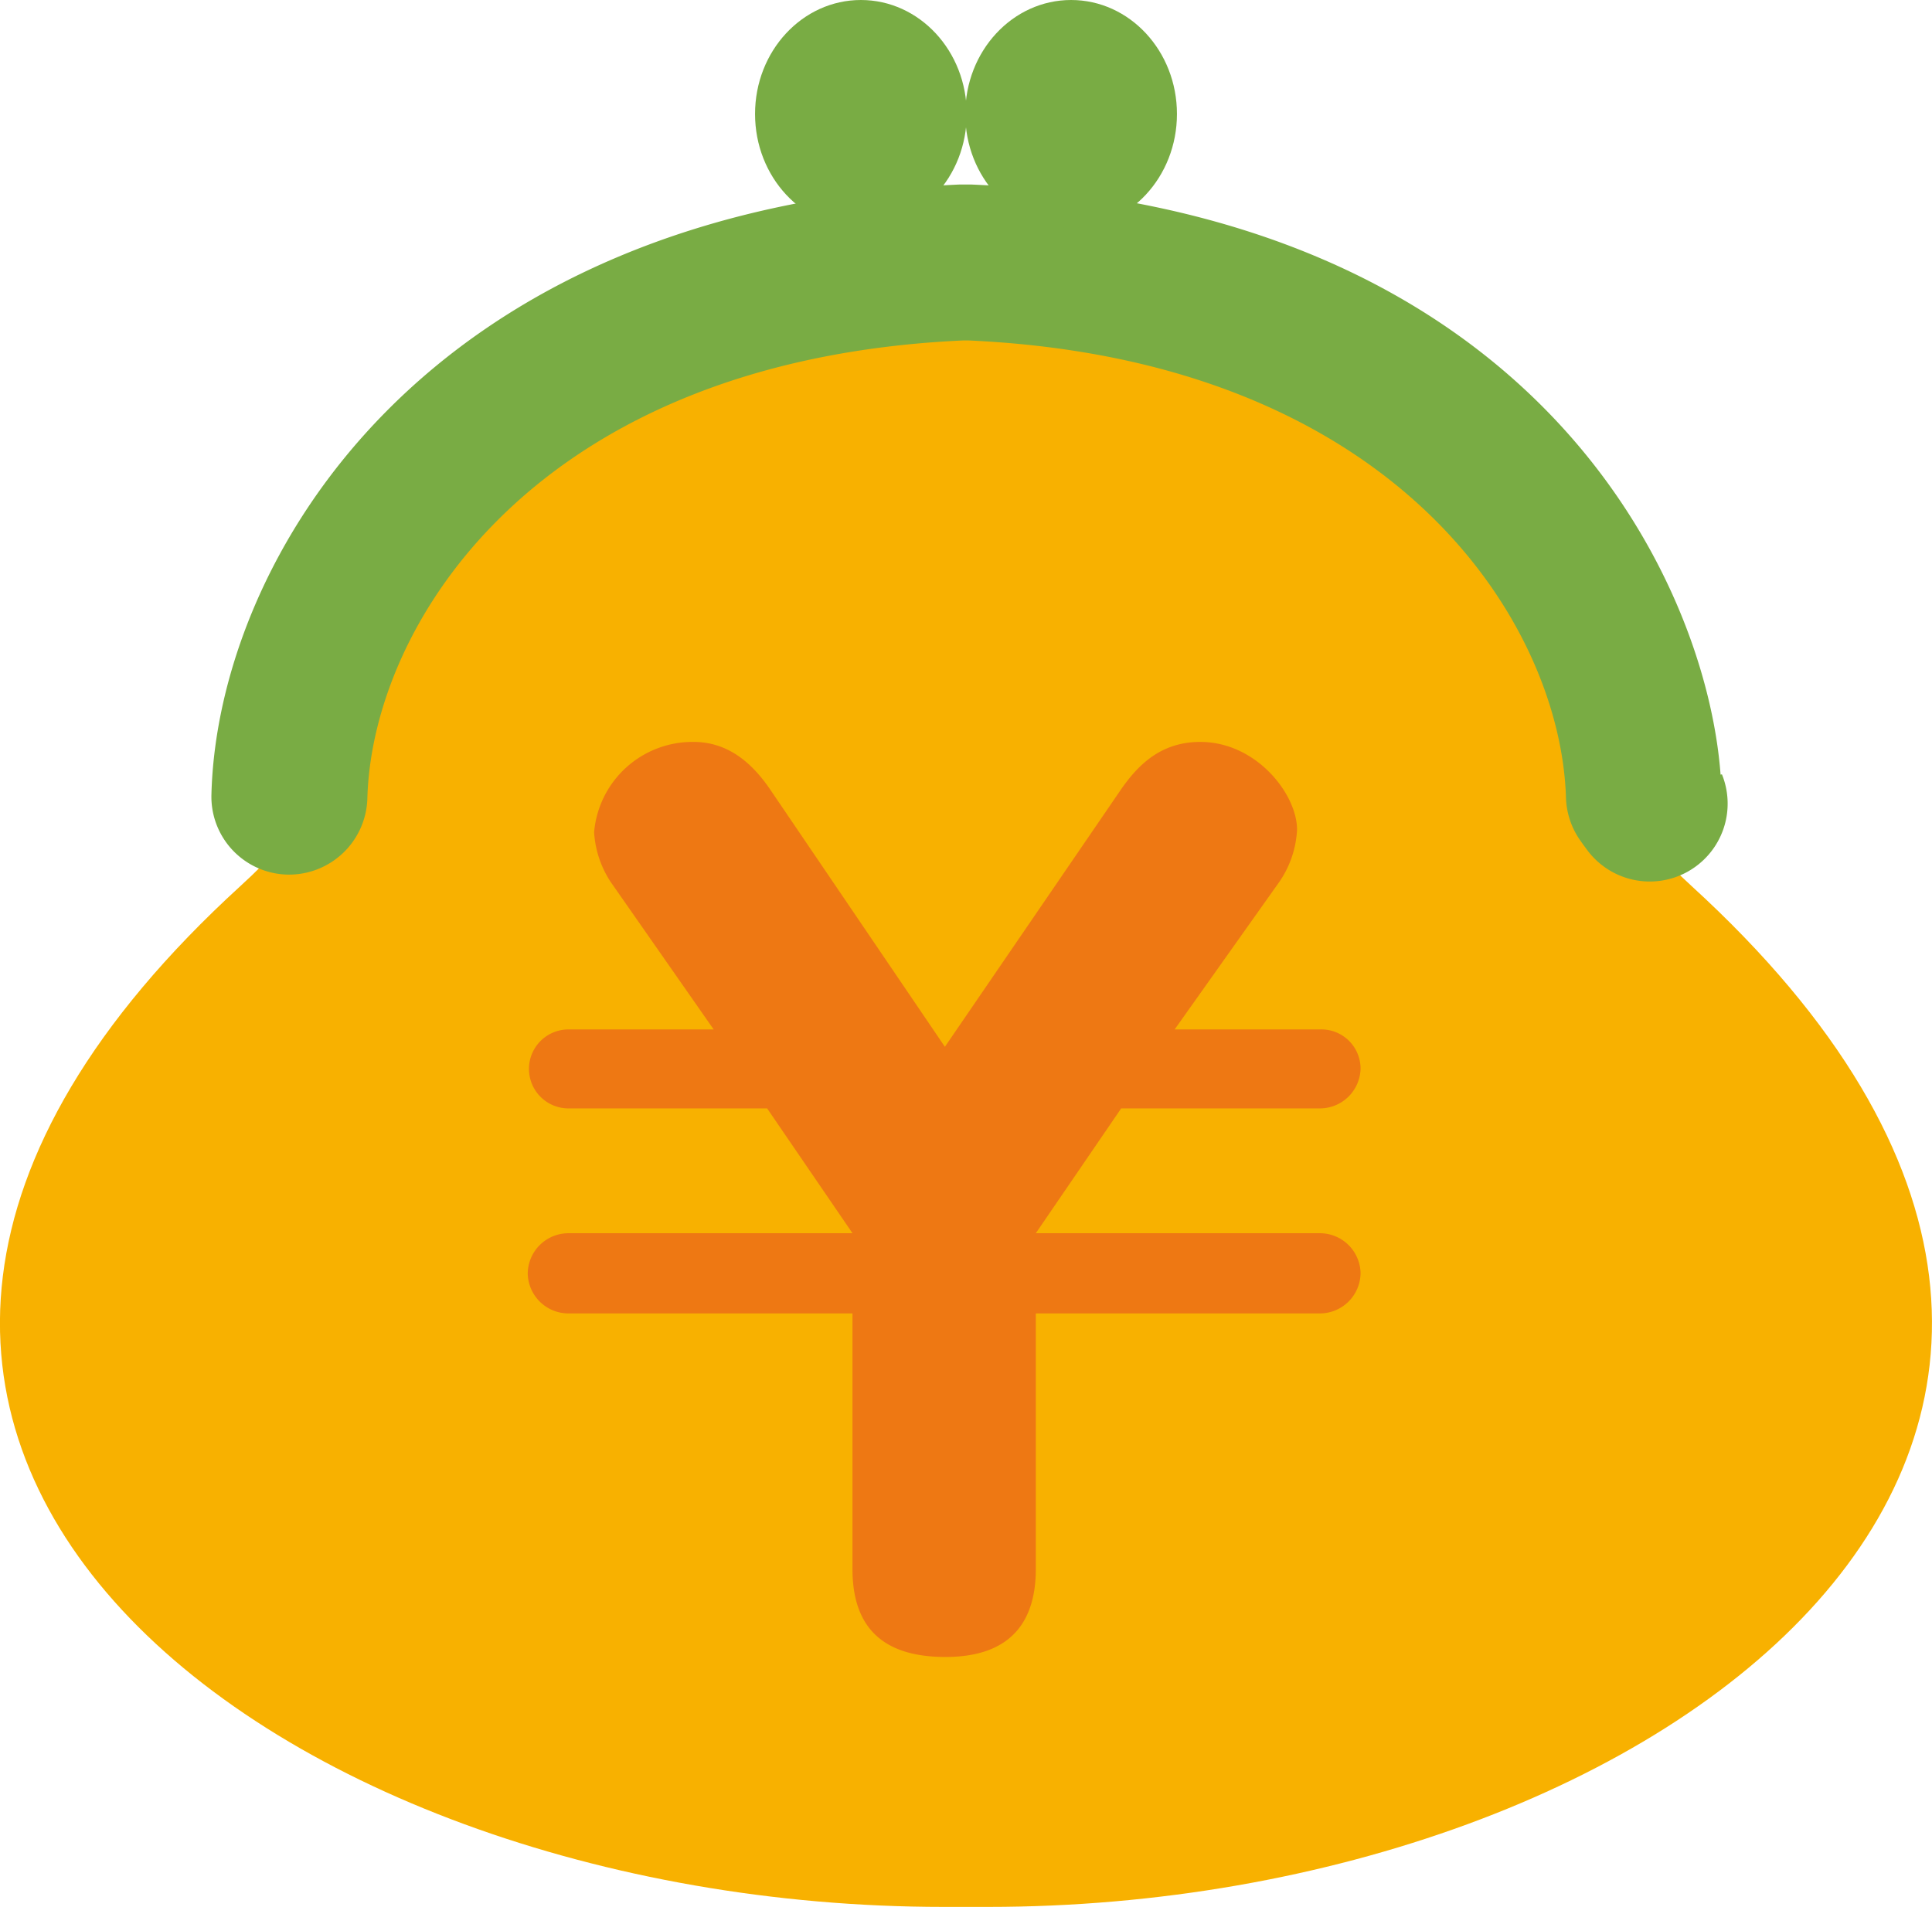
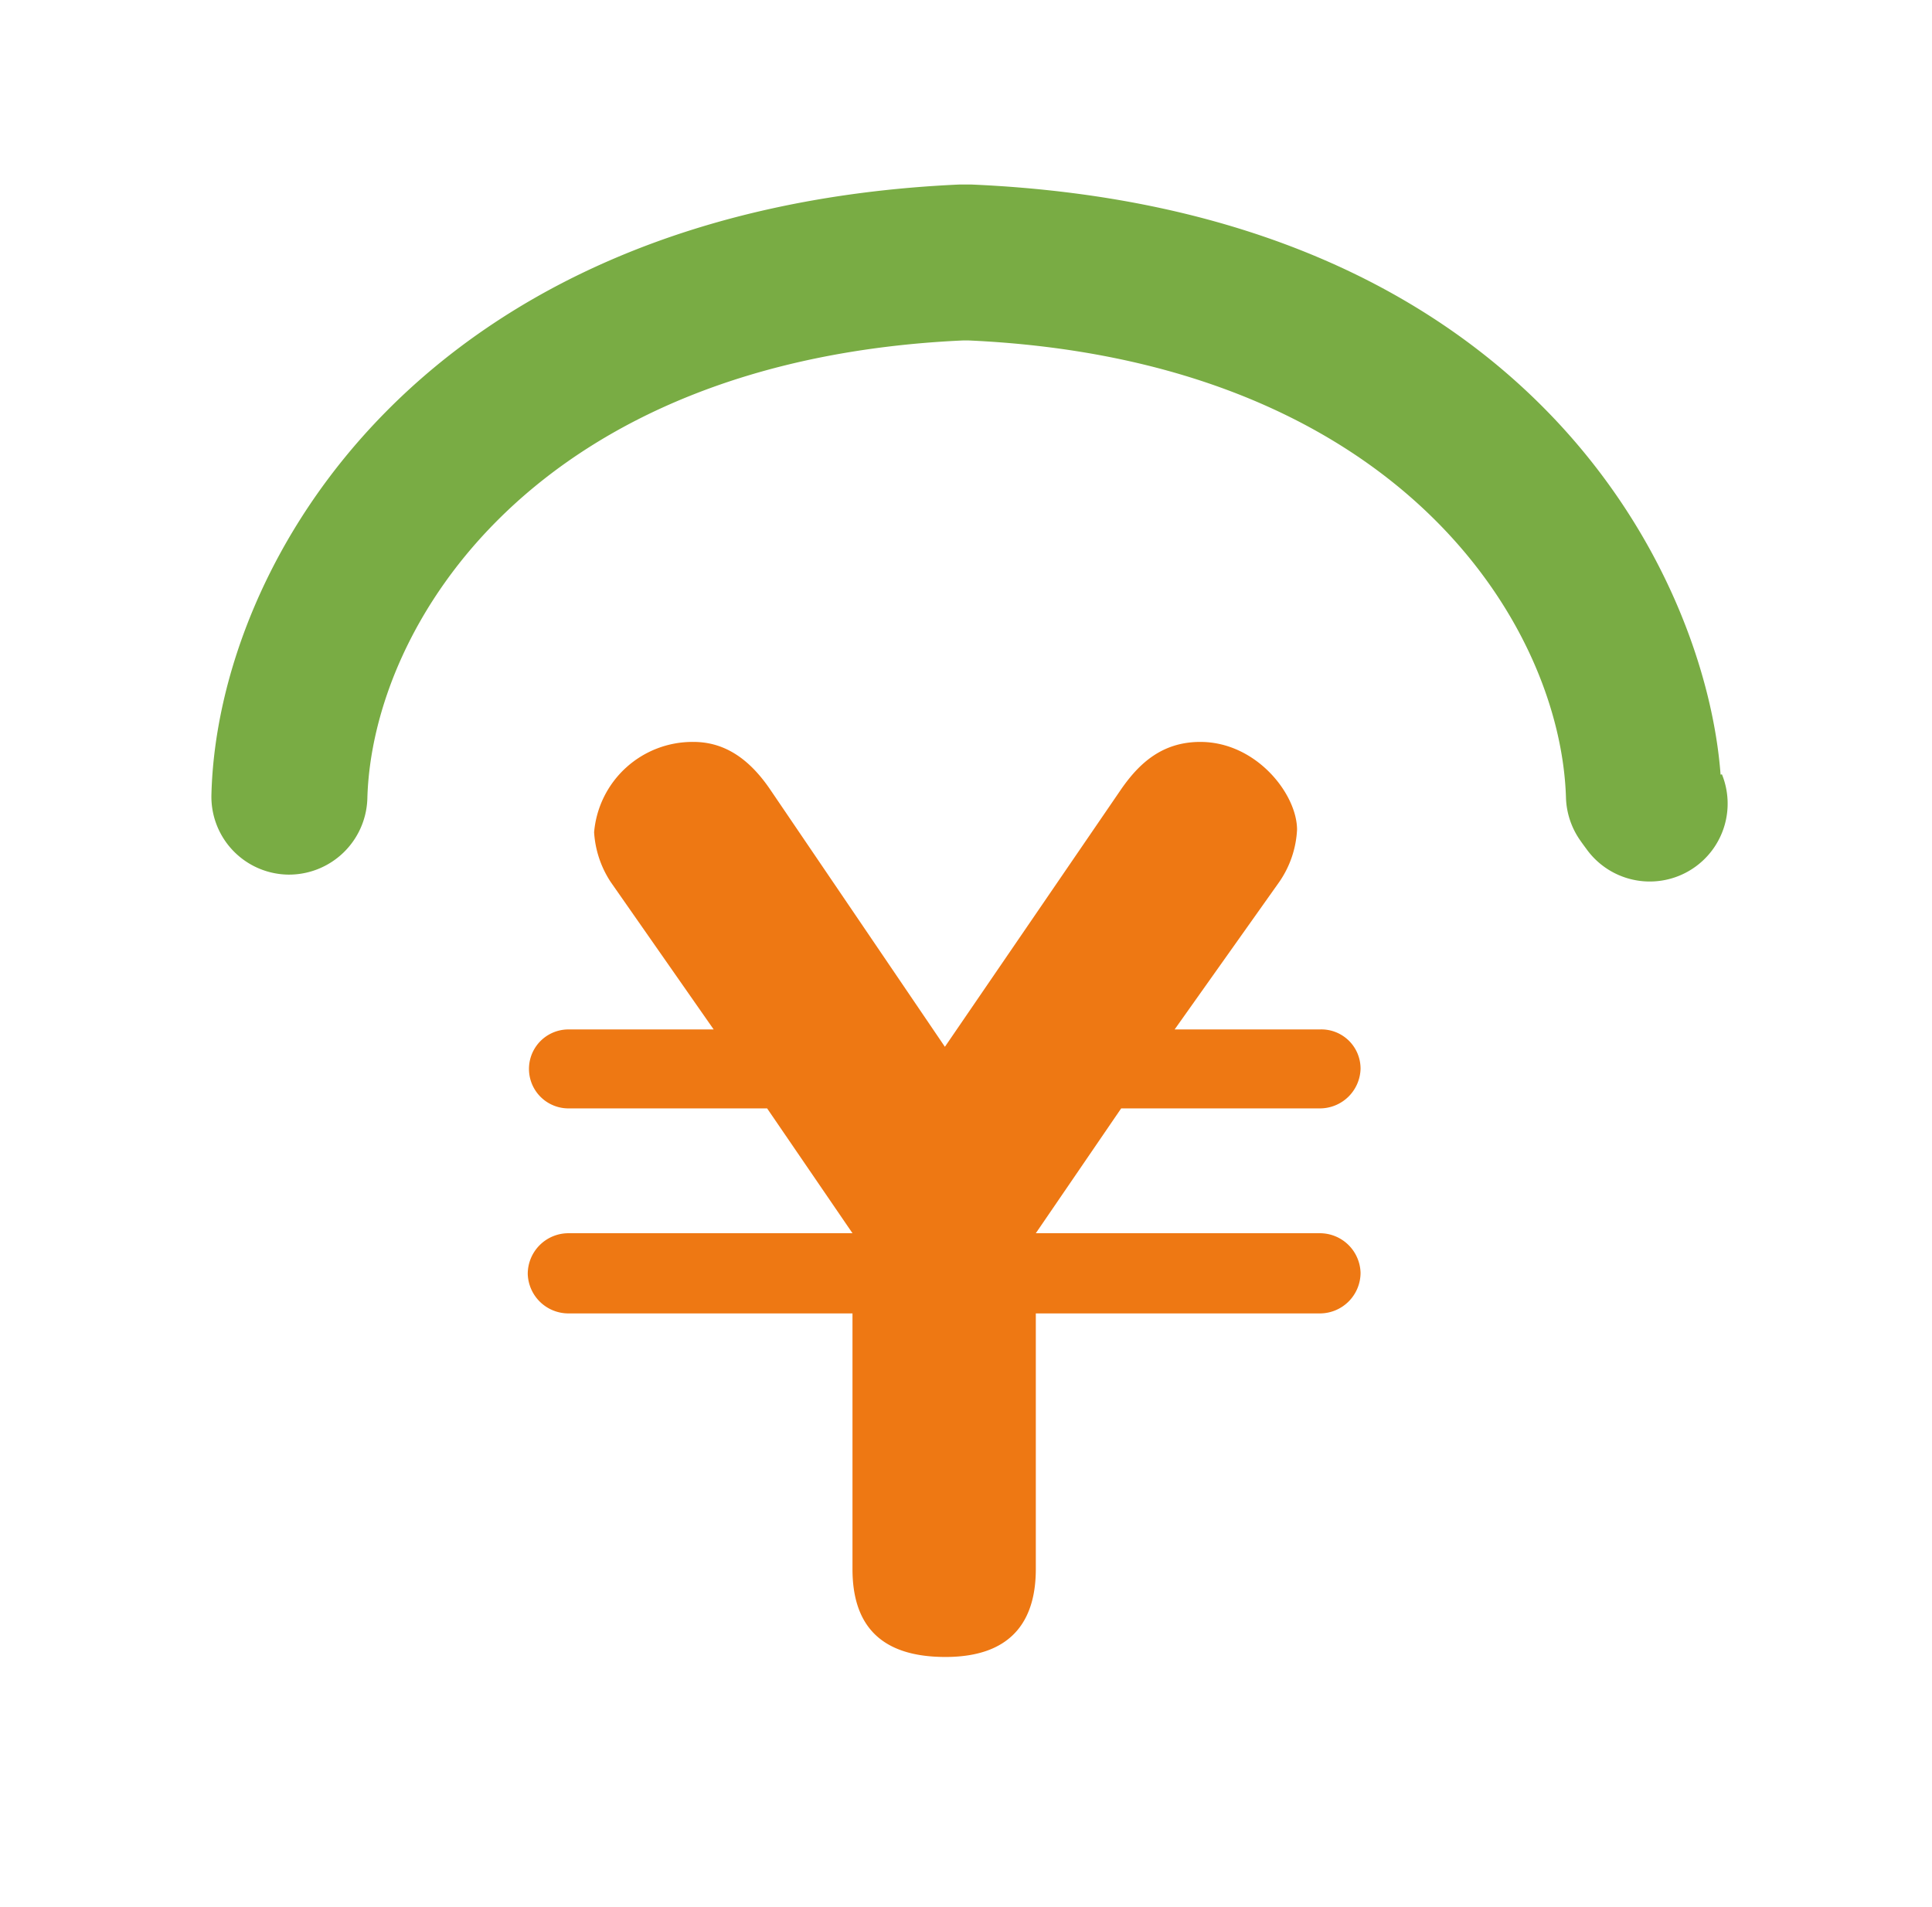
<svg xmlns="http://www.w3.org/2000/svg" width="142.37" height="140.54" viewBox="0 0 142.37 140.54">
  <defs>
    <style> .cls-1 { fill: #f8b100; } .cls-2 { fill: #79ac44; } .cls-3 { fill: #ee7813; } </style>
  </defs>
  <g id="レイヤー_2" data-name="レイヤー 2">
    <g id="イラスト">
      <g>
-         <path class="cls-1" d="M124.64,65.29c-4.46-4.07-8.41-9.14-8.42-15.38,0-16.63-19.19-28.67-44.69-28.67h-.7c-25.49,0-44.68,12-44.69,28.67,0,6.24-3.95,11.31-8.41,15.38-44.11,40.28,2,75.25,51.8,75.25h3.31C122.61,140.54,168.75,105.57,124.64,65.29Z" />
        <path class="cls-2" d="M126.79,57.09c-1.08-14.48-13.88-41.69-55.2-43.49h-.9C31.07,15.4,16,41.48,15.58,58.57a5.74,5.74,0,0,0,5.66,5.89,5.78,5.78,0,0,0,5.83-5.59C27.4,46.08,39.39,26.52,71,25.09h.34c31.7,1.42,43.72,21,44.06,33.78a5.78,5.78,0,0,0,1,3c.11.16.28.4.49.68a5.74,5.74,0,0,0,10-5.48Z" />
-         <ellipse class="cls-2" cx="63.44" cy="8.4" rx="7.8" ry="8.4" />
-         <ellipse class="cls-2" cx="78.93" cy="8.4" rx="7.8" ry="8.4" />
        <path class="cls-3" d="M45,65a7.5,7.5,0,0,1-1.22-3.66,7.28,7.28,0,0,1,7.32-6.66c2.06,0,3.94,1,5.63,3.47l12.9,19,13-19c1.31-1.88,3-3.47,5.82-3.47,4.12,0,7.13,3.84,7.13,6.47A7.41,7.41,0,0,1,94.27,65L86.56,75.87h10.7a2.89,2.89,0,0,1,3,2.91,3,3,0,0,1-3,2.91H82.62l-6.29,9.2H97.26a3,3,0,0,1,3,2.91,3,3,0,0,1-3,3H76.33v18.84c0,3.38-1.4,6.48-6.66,6.48-4.79,0-6.85-2.35-6.85-6.48V96.8H41.89a3,3,0,0,1-3-2.91,3,3,0,0,1,3-3H62.82l-6.29-9.2H41.89a2.91,2.91,0,1,1,0-5.82h10.7Z" />
      </g>
    </g>
  </g>
</svg>